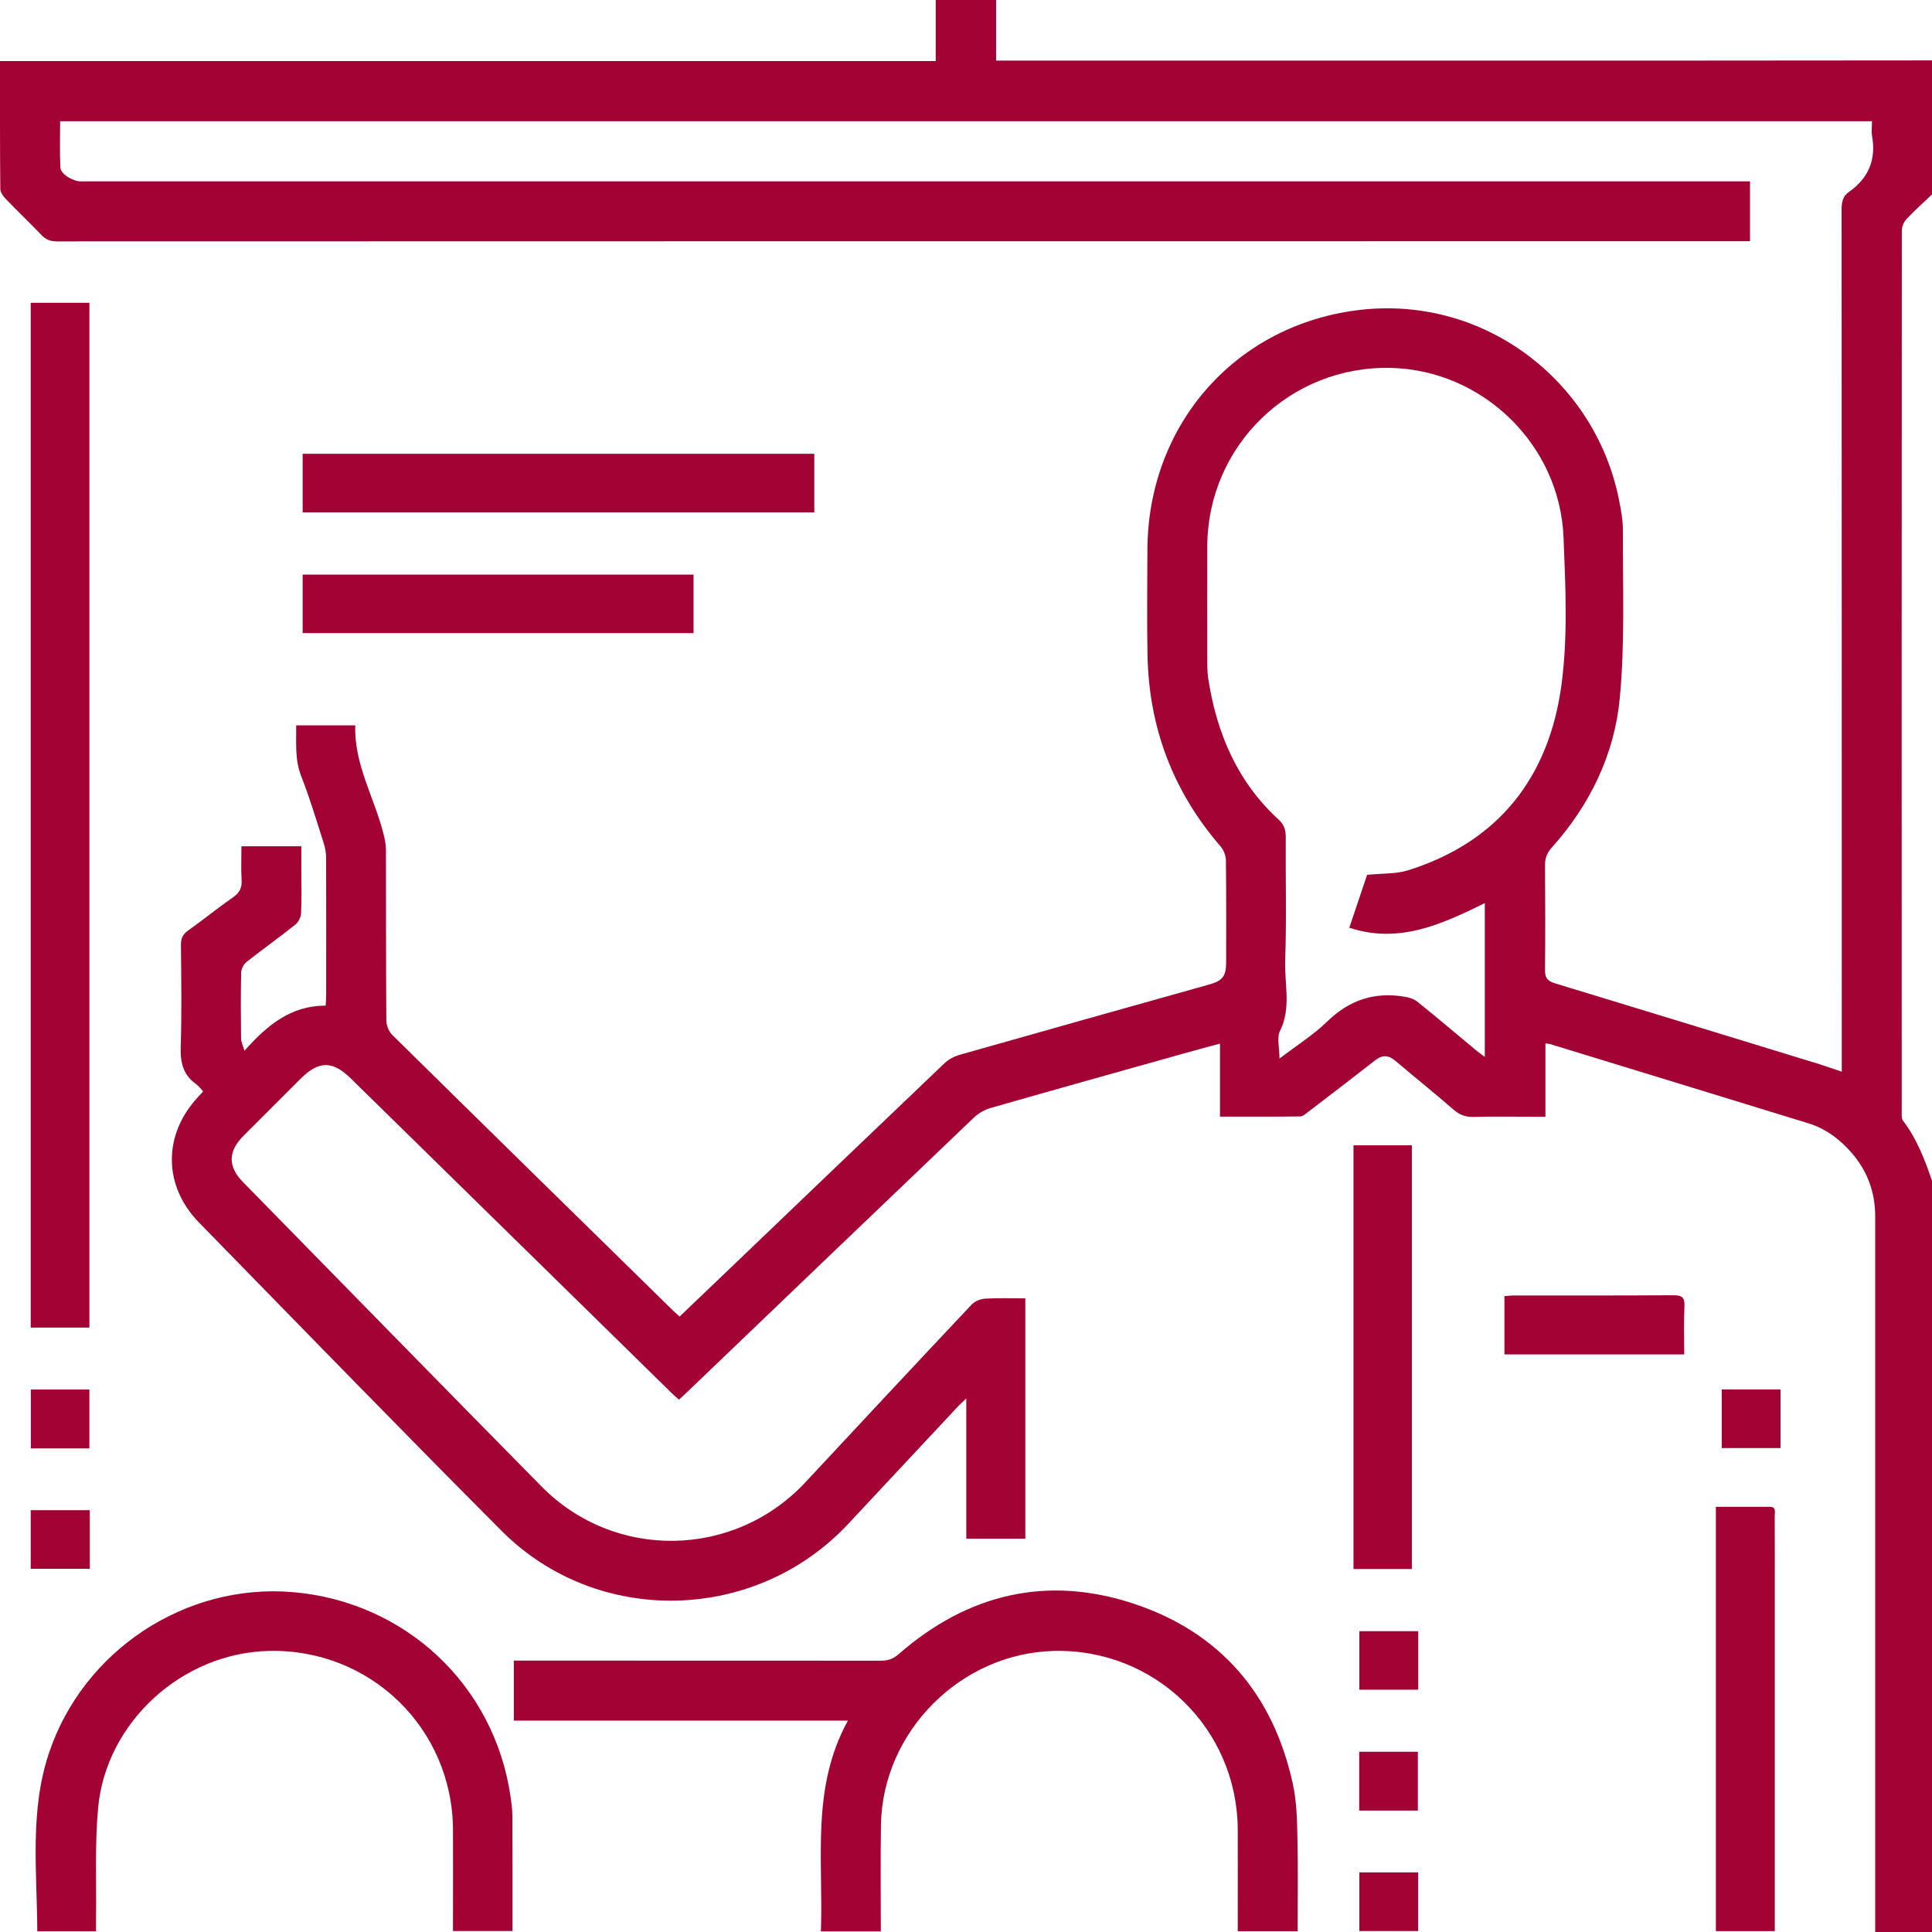
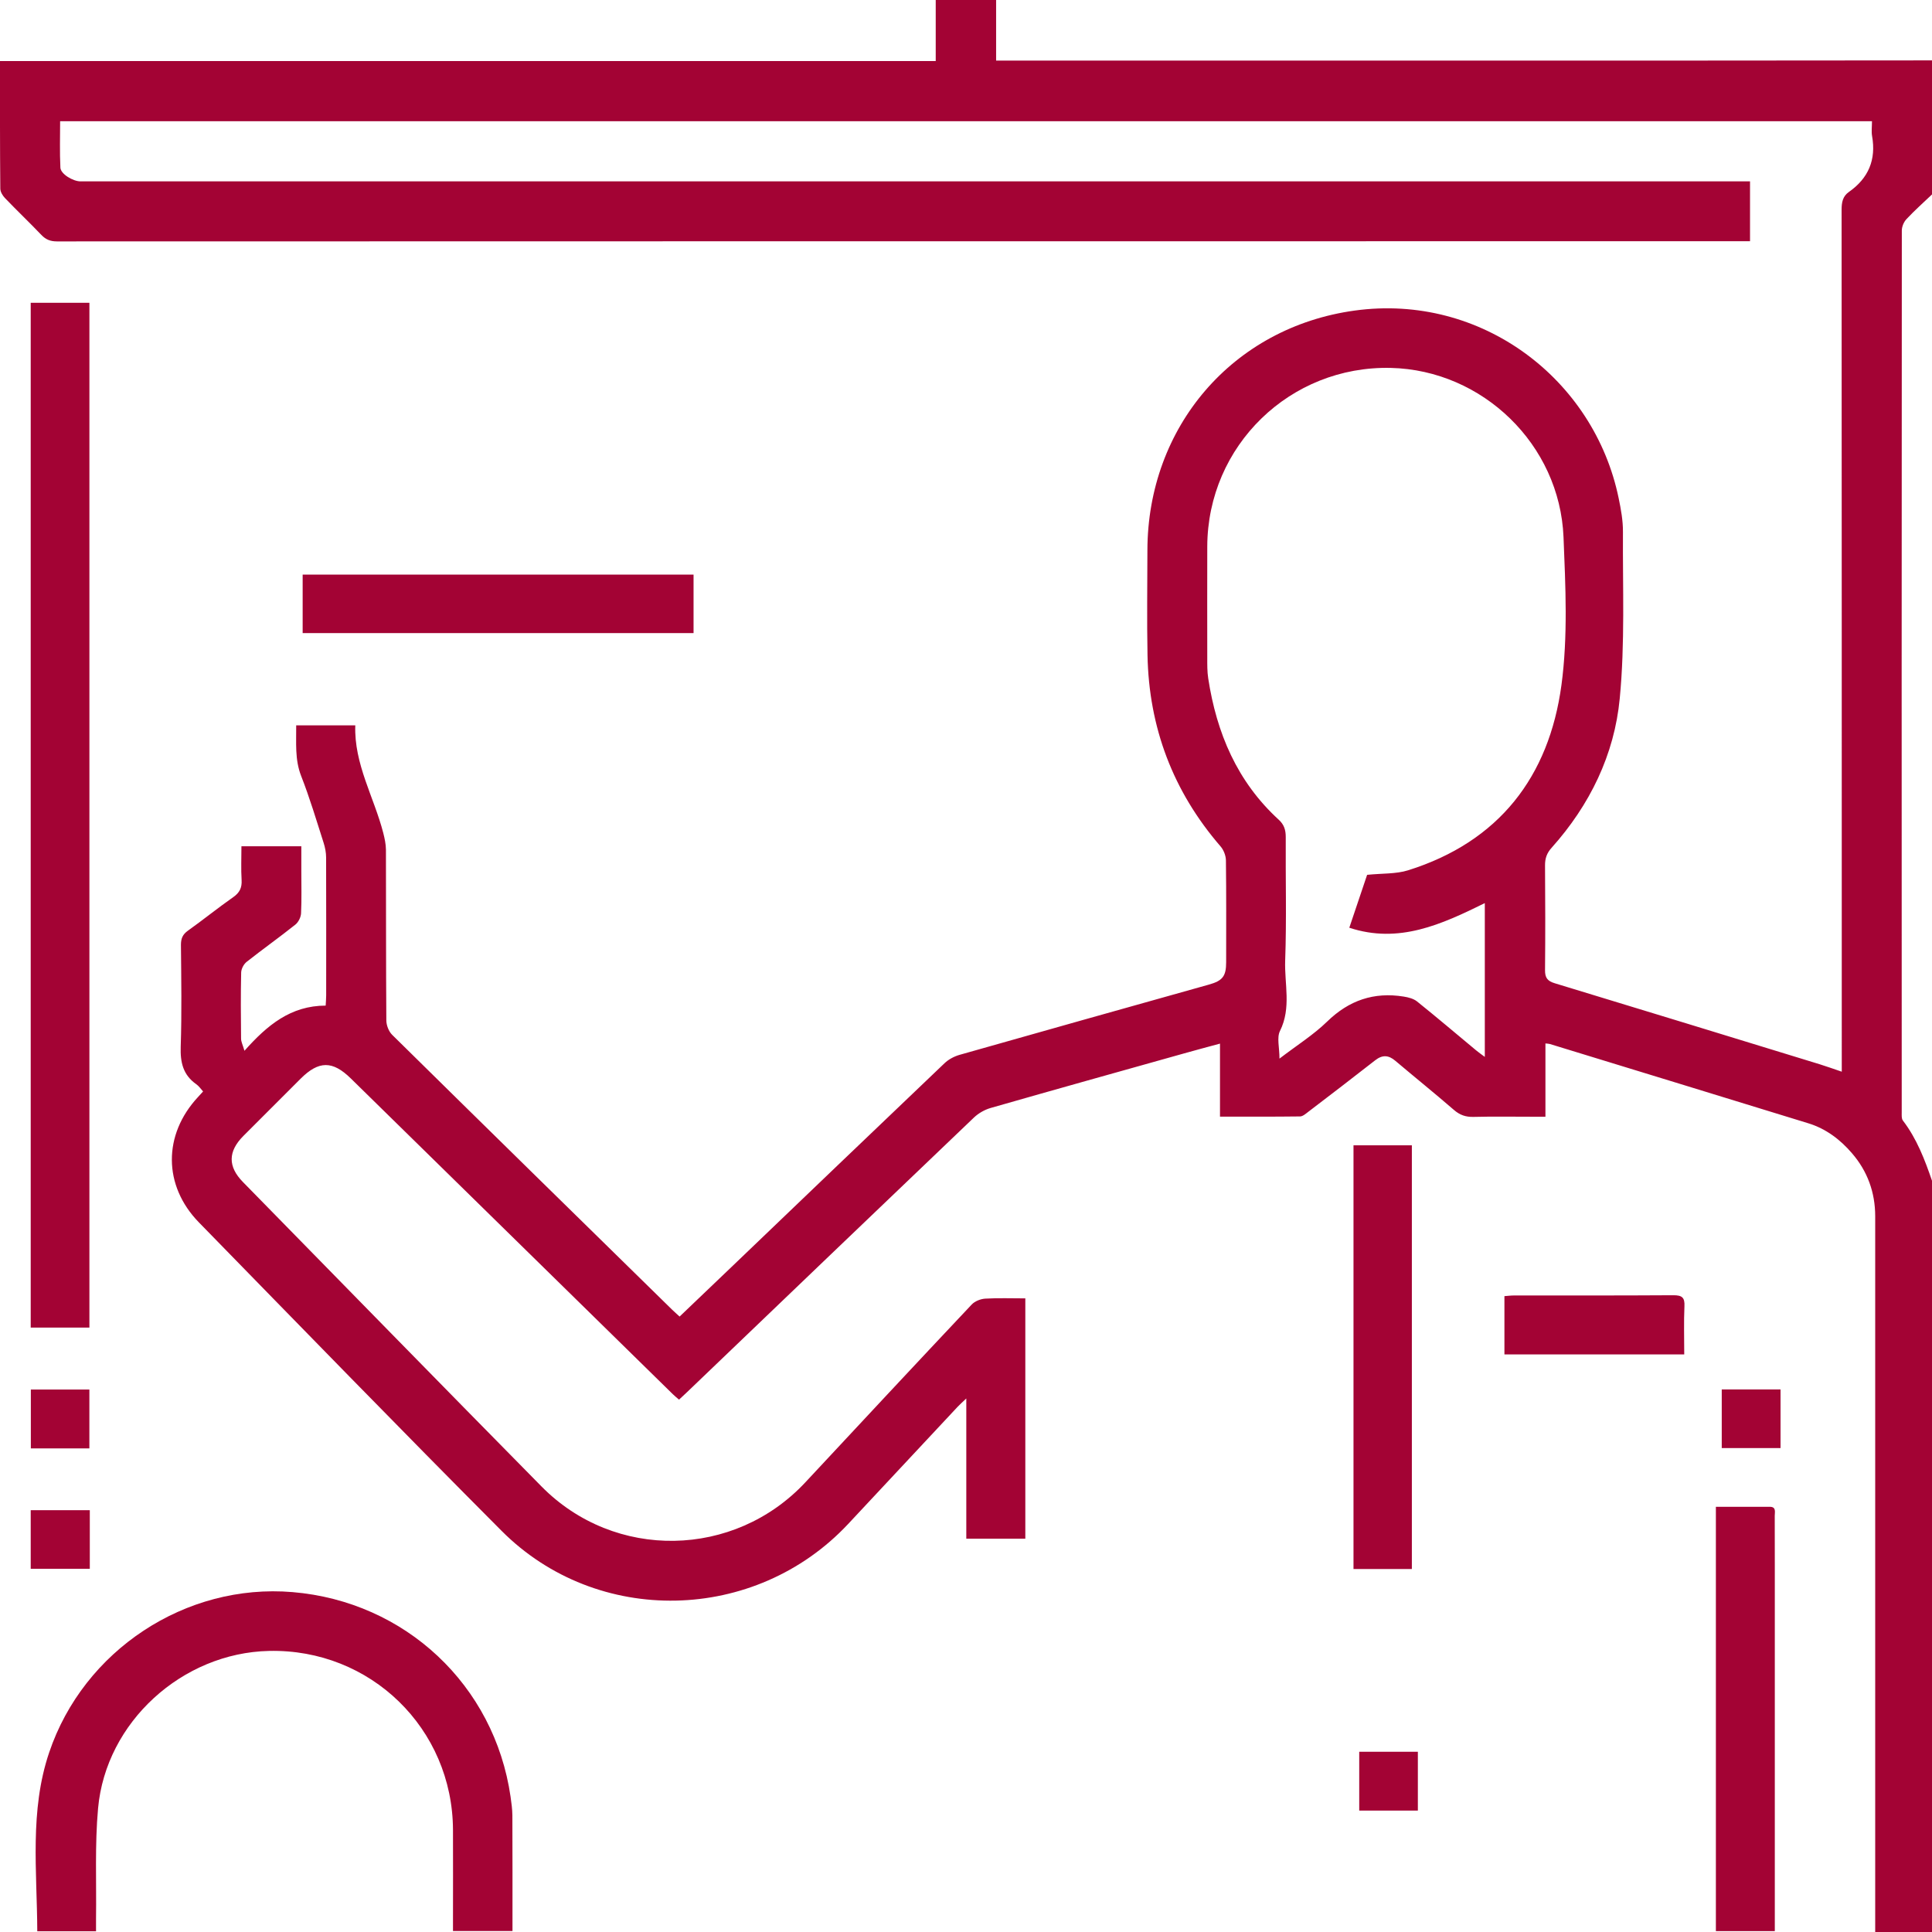
<svg xmlns="http://www.w3.org/2000/svg" width="58" height="58" viewBox="0 0 58 58" fill="none">
  <path d="M58 58H56.295C56.295 57.861 56.295 57.752 56.295 57.642C56.295 50.599 56.295 43.558 56.295 36.515C56.295 35.795 56.062 35.158 55.596 34.619C55.243 34.208 54.814 33.883 54.284 33.721C51.699 32.925 49.114 32.134 46.529 31.342C46.494 31.332 46.457 31.332 46.395 31.325V33.525C46.244 33.525 46.117 33.525 45.989 33.525C45.405 33.525 44.818 33.515 44.233 33.53C44.002 33.535 43.825 33.475 43.647 33.32C43.069 32.819 42.473 32.34 41.889 31.846C41.685 31.672 41.501 31.662 41.286 31.829C40.618 32.352 39.943 32.868 39.267 33.384C39.195 33.439 39.108 33.516 39.028 33.516C38.237 33.526 37.446 33.523 36.625 33.523V31.33C36.235 31.436 35.885 31.528 35.536 31.627C33.605 32.169 31.671 32.709 29.741 33.262C29.56 33.314 29.376 33.419 29.24 33.548C26.365 36.292 23.497 39.043 20.627 41.792C20.551 41.864 20.476 41.933 20.385 42.018C20.32 41.961 20.255 41.911 20.198 41.854C16.976 38.695 13.754 35.535 10.532 32.376C9.984 31.838 9.57 31.84 9.026 32.382C8.451 32.955 7.877 33.53 7.304 34.104C6.843 34.569 6.838 35.021 7.294 35.486C10.281 38.534 13.261 41.586 16.257 44.625C18.455 46.855 22.044 46.788 24.179 44.499C25.839 42.718 27.499 40.936 29.17 39.164C29.264 39.063 29.436 38.995 29.577 38.986C29.971 38.963 30.366 38.978 30.781 38.978V46.193H29.009V41.983C28.887 42.1 28.813 42.164 28.746 42.236C27.65 43.409 26.556 44.583 25.459 45.754C22.672 48.728 17.929 48.84 15.056 45.955C12.005 42.893 8.991 39.79 5.972 36.698C4.893 35.592 4.894 34.063 5.943 32.935C5.988 32.886 6.032 32.838 6.097 32.766C6.029 32.691 5.972 32.605 5.891 32.548C5.496 32.27 5.41 31.895 5.425 31.426C5.459 30.407 5.441 29.387 5.432 28.367C5.432 28.181 5.479 28.057 5.637 27.943C6.097 27.615 6.538 27.258 7.002 26.933C7.196 26.797 7.267 26.648 7.253 26.417C7.233 26.088 7.248 25.757 7.248 25.405H9.046C9.046 25.643 9.046 25.892 9.046 26.144C9.046 26.569 9.058 26.995 9.038 27.417C9.033 27.536 8.957 27.687 8.865 27.759C8.386 28.141 7.885 28.496 7.404 28.876C7.317 28.945 7.243 29.085 7.24 29.196C7.225 29.856 7.23 30.518 7.237 31.178C7.237 31.275 7.289 31.372 7.339 31.545C8.024 30.774 8.729 30.191 9.777 30.189C9.782 30.077 9.792 29.978 9.792 29.88C9.792 28.501 9.795 27.124 9.79 25.745C9.79 25.598 9.761 25.445 9.716 25.304C9.5 24.631 9.299 23.953 9.041 23.296C8.847 22.798 8.897 22.299 8.892 21.776H10.666C10.626 22.939 11.229 23.929 11.506 25.006C11.547 25.169 11.584 25.338 11.586 25.504C11.591 27.212 11.586 28.921 11.598 30.63C11.598 30.779 11.67 30.965 11.774 31.067C14.57 33.823 17.376 36.572 20.181 39.321C20.246 39.385 20.317 39.445 20.402 39.524C20.932 39.018 21.449 38.524 21.967 38.029C24.095 35.992 26.219 33.954 28.352 31.922C28.474 31.804 28.644 31.714 28.808 31.667C31.301 30.958 33.795 30.26 36.29 29.559C36.704 29.444 36.81 29.307 36.81 28.886C36.81 27.866 36.816 26.847 36.803 25.827C36.801 25.685 36.734 25.515 36.64 25.407C35.213 23.756 34.489 21.837 34.449 19.662C34.429 18.615 34.444 17.567 34.446 16.52C34.452 12.817 37.006 9.825 40.672 9.323C44.466 8.802 47.854 11.373 48.593 14.955C48.662 15.287 48.724 15.627 48.722 15.963C48.712 17.632 48.786 19.31 48.626 20.966C48.466 22.656 47.728 24.169 46.581 25.45C46.438 25.609 46.381 25.768 46.383 25.981C46.391 27.028 46.393 28.077 46.383 29.124C46.381 29.35 46.452 29.451 46.675 29.518C49.325 30.322 51.974 31.136 54.623 31.948C54.837 32.014 55.048 32.091 55.291 32.173V31.675C55.291 23.217 55.291 14.759 55.286 6.301C55.286 6.076 55.318 5.893 55.507 5.761C56.094 5.349 56.327 4.795 56.201 4.084C56.178 3.949 56.198 3.803 56.198 3.64H1.805C1.805 4.099 1.79 4.568 1.813 5.034C1.823 5.225 2.192 5.445 2.418 5.445C5.005 5.445 7.592 5.445 10.179 5.445C24.199 5.445 38.219 5.445 52.239 5.445C52.333 5.445 52.425 5.445 52.537 5.445V7.242C52.438 7.242 52.339 7.242 52.239 7.242C35.396 7.242 18.552 7.242 1.709 7.247C1.513 7.247 1.376 7.193 1.242 7.053C0.883 6.677 0.506 6.319 0.148 5.945C0.078 5.872 0.009 5.758 0.009 5.661C-0.003 4.396 0 3.131 0 1.833H28.091V0H29.904V1.819H30.299C36.883 1.819 43.466 1.819 50.05 1.819C52.701 1.819 55.352 1.814 58.002 1.813V5.835C57.744 6.081 57.476 6.319 57.233 6.579C57.154 6.662 57.094 6.805 57.094 6.92C57.087 15.745 57.089 24.569 57.091 33.394C57.091 33.476 57.082 33.582 57.126 33.639C57.545 34.187 57.784 34.816 58.004 35.458V58.002L58 58ZM38.41 31.781C38.937 31.377 39.432 31.067 39.84 30.67C40.497 30.029 41.248 29.774 42.141 29.918C42.28 29.94 42.437 29.98 42.543 30.066C43.139 30.545 43.721 31.039 44.309 31.528C44.384 31.592 44.466 31.647 44.575 31.729V27.112C43.279 27.75 41.995 28.343 40.507 27.851C40.702 27.274 40.886 26.725 41.042 26.263C41.499 26.216 41.908 26.241 42.272 26.127C45.001 25.271 46.504 23.318 46.876 20.564C47.072 19.108 46.998 17.603 46.938 16.126C46.825 13.343 44.507 11.11 41.754 11.045C38.728 10.975 36.253 13.38 36.243 16.406C36.24 17.52 36.242 18.634 36.243 19.746C36.243 19.954 36.24 20.163 36.272 20.367C36.523 22.006 37.141 23.467 38.388 24.608C38.55 24.755 38.599 24.916 38.599 25.128C38.591 26.365 38.626 27.603 38.582 28.837C38.557 29.539 38.772 30.256 38.426 30.95C38.326 31.151 38.411 31.444 38.411 31.781H38.41Z" fill="#A30334" />
-   <path d="M26.445 57.982H24.644C24.723 55.851 24.337 53.683 25.455 51.654H15.426V49.852C15.533 49.852 15.642 49.852 15.752 49.852C19.321 49.852 22.888 49.852 26.455 49.855C26.666 49.855 26.819 49.798 26.981 49.656C29.044 47.858 31.411 47.283 34.011 48.136C36.63 48.996 38.228 50.864 38.813 53.561C38.929 54.09 38.939 54.646 38.95 55.192C38.972 56.115 38.956 57.038 38.956 57.977H37.158C37.158 57.869 37.158 57.769 37.158 57.668C37.158 56.754 37.161 55.837 37.158 54.923C37.143 51.894 34.675 49.493 31.646 49.562C28.844 49.626 26.492 51.981 26.447 54.784C26.43 55.839 26.443 56.896 26.443 57.982H26.445Z" fill="#A30334" />
  <path d="M2.684 39.855H0.922V9.09H2.684V39.855Z" fill="#A30334" />
  <path d="M2.882 57.978H1.119C1.112 56.172 0.884 54.363 1.476 52.611C2.51 49.545 5.571 47.526 8.782 47.796C12.167 48.079 14.842 50.589 15.327 53.936C15.353 54.122 15.38 54.311 15.382 54.499C15.387 55.65 15.385 56.799 15.385 57.971H13.599C13.599 57.881 13.599 57.782 13.599 57.683C13.599 56.769 13.603 55.852 13.599 54.938C13.588 51.892 11.123 49.493 8.075 49.562C5.472 49.62 3.178 51.696 2.944 54.288C2.845 55.383 2.898 56.492 2.883 57.596C2.883 57.717 2.883 57.837 2.883 57.98L2.882 57.978Z" fill="#A30334" />
-   <path d="M24.446 13.623V15.382H9.086V13.623H24.446Z" fill="#A30334" />
  <path d="M42.385 47.103H40.633V34.383H42.385V47.103Z" fill="#A30334" />
  <path d="M51.512 45.235C52.058 45.235 52.594 45.233 53.13 45.235C53.329 45.235 53.279 45.392 53.279 45.504C53.282 46.533 53.281 47.562 53.281 48.59C53.281 51.611 53.281 54.631 53.281 57.652C53.281 57.754 53.281 57.854 53.281 57.973H51.512V45.233V45.235Z" fill="#A30334" />
  <path d="M20.821 17.25V19.006H9.086V17.25H20.821Z" fill="#A30334" />
  <path d="M50.562 40.661H45.164V38.911C45.258 38.904 45.357 38.891 45.456 38.891C47.049 38.891 48.644 38.894 50.237 38.884C50.493 38.884 50.582 38.949 50.568 39.216C50.547 39.685 50.562 40.155 50.562 40.663V40.661Z" fill="#A30334" />
  <path d="M2.683 43.482H0.926V41.715H2.683V43.482Z" fill="#A30334" />
  <path d="M53.453 41.712V43.472H51.688V41.712H53.453Z" fill="#A30334" />
  <path d="M2.696 45.337V47.096H0.922V45.337H2.696Z" fill="#A30334" />
-   <path d="M42.576 48.969V50.726H40.809V48.969H42.576Z" fill="#A30334" />
  <path d="M42.565 54.355H40.805V52.589H42.565V54.355Z" fill="#A30334" />
-   <path d="M42.574 56.211V57.971H40.809V56.211H42.574Z" fill="#A30334" />
</svg>